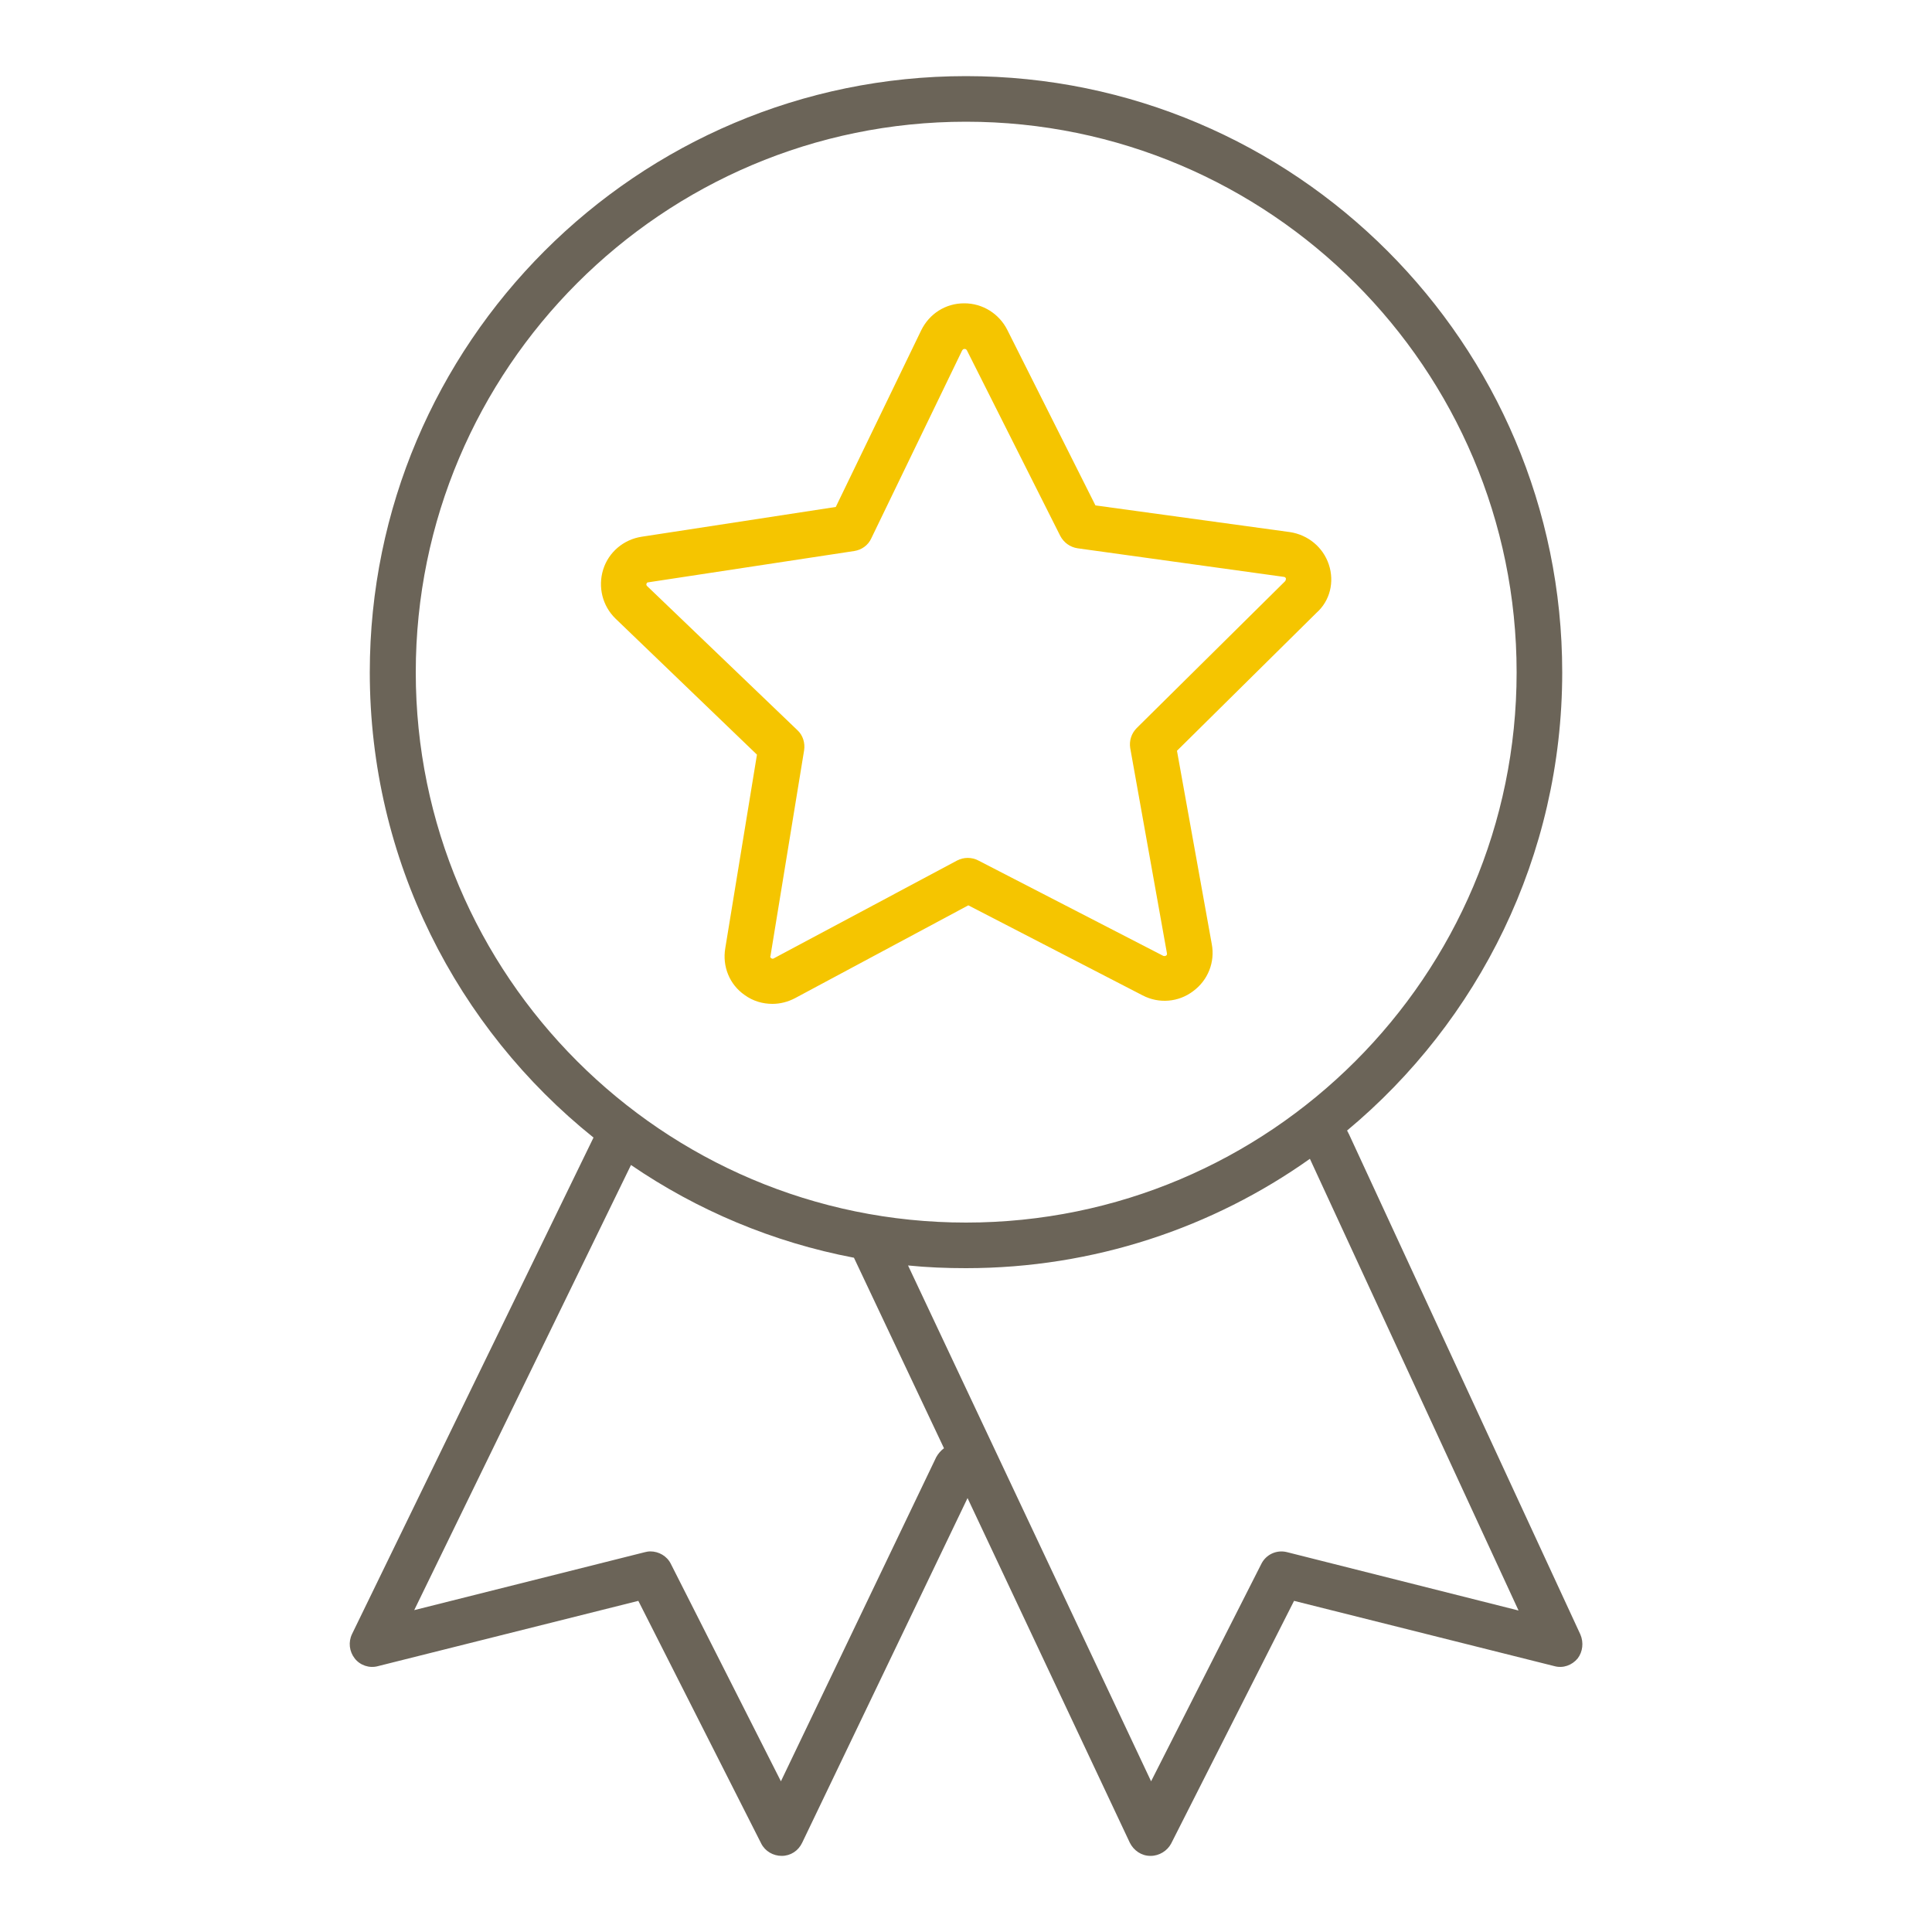
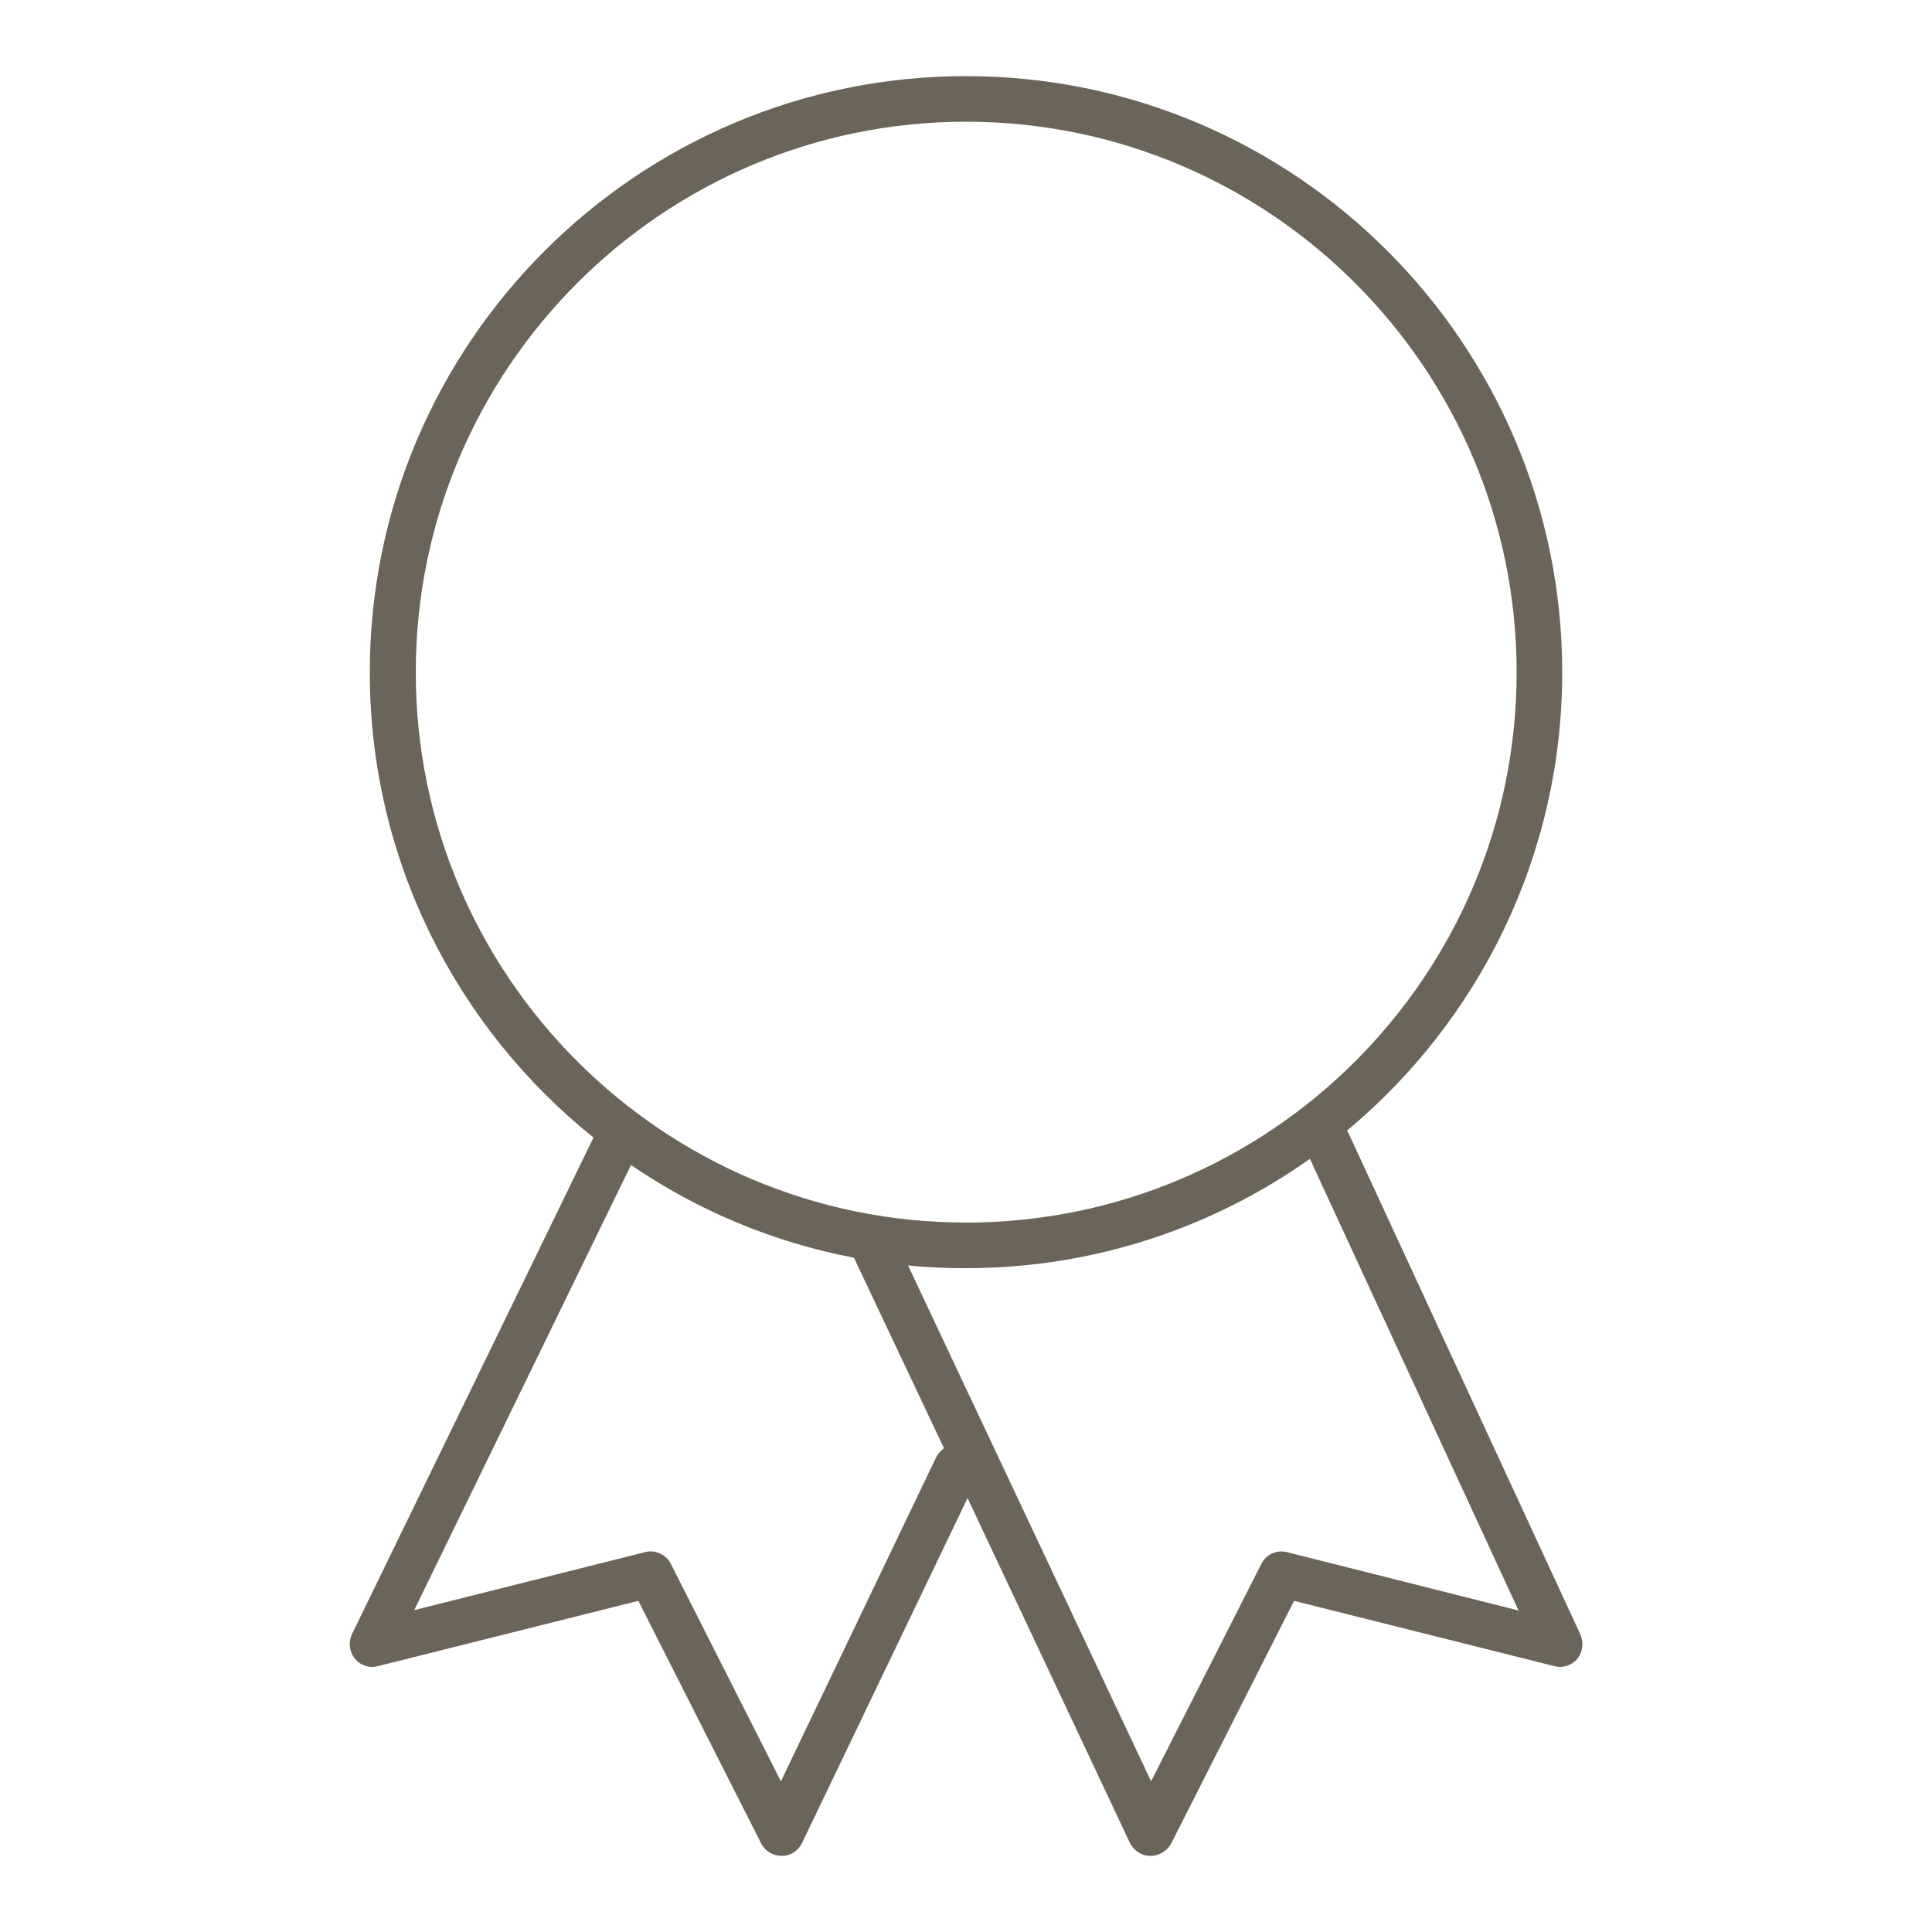
<svg xmlns="http://www.w3.org/2000/svg" id="Ebene_1" x="0px" y="0px" viewBox="0 0 500 500" style="enable-background:new 0 0 500 500;" xml:space="preserve">
  <style type="text/css">	.st0{fill:#6B6458;}	.st1{fill:#F5C500;}</style>
  <g>
    <path class="st0" d="M409,423l-59.9-129.5c-0.2-0.3-0.3-0.7-0.5-0.9c34-28.3,55.7-71,55.7-118.6c0-85.1-69.2-154.3-154.3-154.3  C164.9,19.7,95.7,88.9,95.7,174c0,48.6,22.6,92.1,57.9,120.4L91.1,422.9c-1,2.1-0.7,4.5,0.7,6.3c1.4,1.8,3.8,2.6,6,2l67.4-16.9  l31.8,62.8c1,2,3.1,3.2,5.3,3.2c2.3,0,4.3-1.3,5.3-3.4l42.8-89.2l42,89.2c1,2,3,3.4,5.3,3.4c0,0,0.1,0,0.1,0c2.2,0,4.3-1.3,5.3-3.2  l31.8-62.8l67.4,16.9c2.2,0.6,4.5-0.2,6-2C409.6,427.5,409.9,425.1,409,423z M107.6,174c0-78.6,63.9-142.5,142.4-142.5  c78.6,0,142.5,63.9,142.5,142.5S328.6,316.4,250,316.4C171.5,316.4,107.6,252.5,107.6,174z M242.3,377.1L202.1,461l-28.5-56.3  c-1-2-3.1-3.2-5.3-3.2c-0.5,0-1,0.1-1.4,0.2l-59.7,15l56.1-115.2c17.1,11.7,36.7,20,57.7,24l23.3,49.3  C243.5,375.4,242.8,376.2,242.3,377.1z M333.1,401.7c-2.7-0.7-5.5,0.6-6.7,3.1L297.9,461L235,327.5c4.9,0.5,9.9,0.7,15,0.7  c33.1,0,63.9-10.5,89-28.3l54,116.9L333.1,401.7z" />
-     <path class="st1" d="M343.9,146.1c-1.5-4.5-5.4-7.7-10.1-8.4l-50.3-6.9l-22.8-45.4c-2.1-4.2-6.4-6.9-11.1-6.9c0,0-0.1,0-0.1,0  c-4.8,0-9,2.7-11.1,7l-22.1,45.7l-50.2,7.7c-4.7,0.7-8.6,4-10,8.5s-0.2,9.4,3.2,12.7l36.6,35.2l-8.2,50.1c-0.8,4.7,1.1,9.4,5,12.1  c2.2,1.6,4.7,2.3,7.2,2.3c2,0,4-0.5,5.9-1.5l44.8-24l45.1,23.3c0,0,0,0,0,0c4.2,2.2,9.3,1.8,13.1-1.1c3.8-2.8,5.7-7.5,4.8-12.2  l-9-50l36.1-35.7C344.2,155.5,345.4,150.6,343.9,146.1z M332.5,150.5l-38.3,37.9c-1.4,1.4-2,3.3-1.7,5.2l9.5,53.1  c0,0.1,0.1,0.4-0.2,0.6c-0.3,0.2-0.6,0.1-0.7,0.1l-47.9-24.7c-1.7-0.9-3.8-0.9-5.5,0L200.3,248c-0.1,0.1-0.4,0.2-0.7,0  c-0.3-0.2-0.3-0.5-0.2-0.6l8.7-53.2c0.3-1.9-0.3-3.9-1.7-5.2l-38.9-37.3c-0.1-0.1-0.3-0.3-0.2-0.6c0.1-0.4,0.4-0.4,0.5-0.4  l53.3-8.1c1.9-0.3,3.6-1.5,4.4-3.3L249,90.7c0.1-0.1,0.2-0.4,0.6-0.4c0,0,0,0,0,0c0.4,0,0.5,0.2,0.6,0.3l24.2,48.1  c0.9,1.7,2.5,2.9,4.5,3.2l53.4,7.4c0.1,0,0.4,0.1,0.5,0.4C332.8,150.2,332.6,150.4,332.5,150.5z" />
  </g>
</svg>